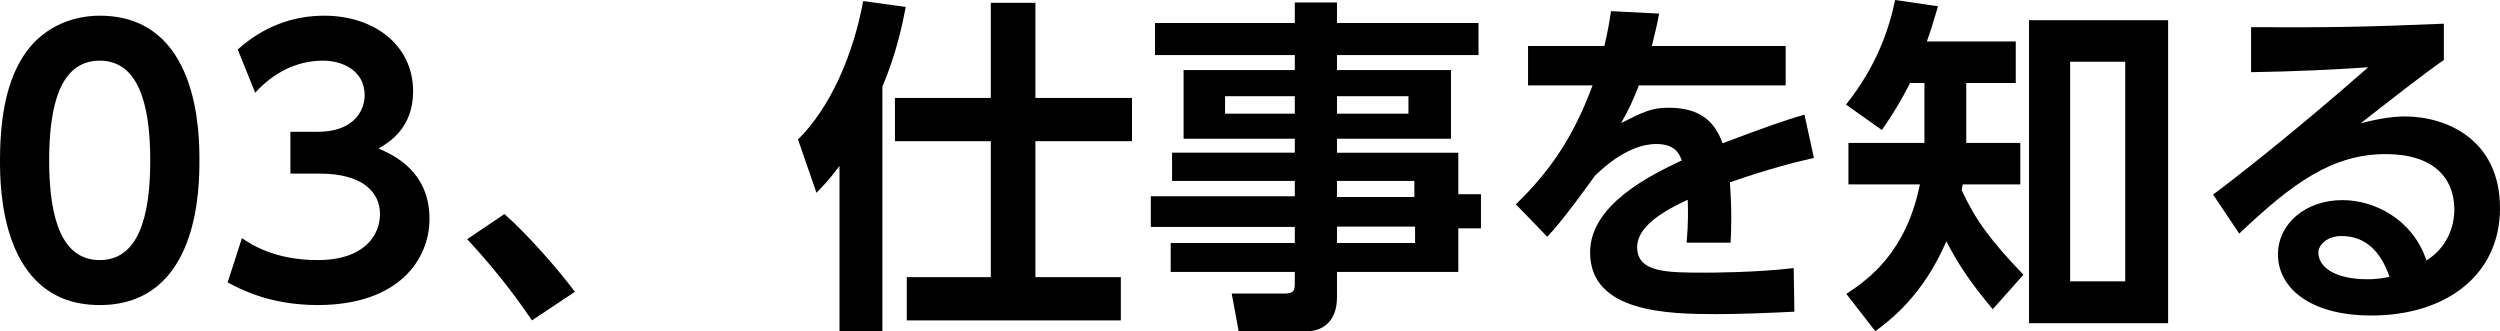
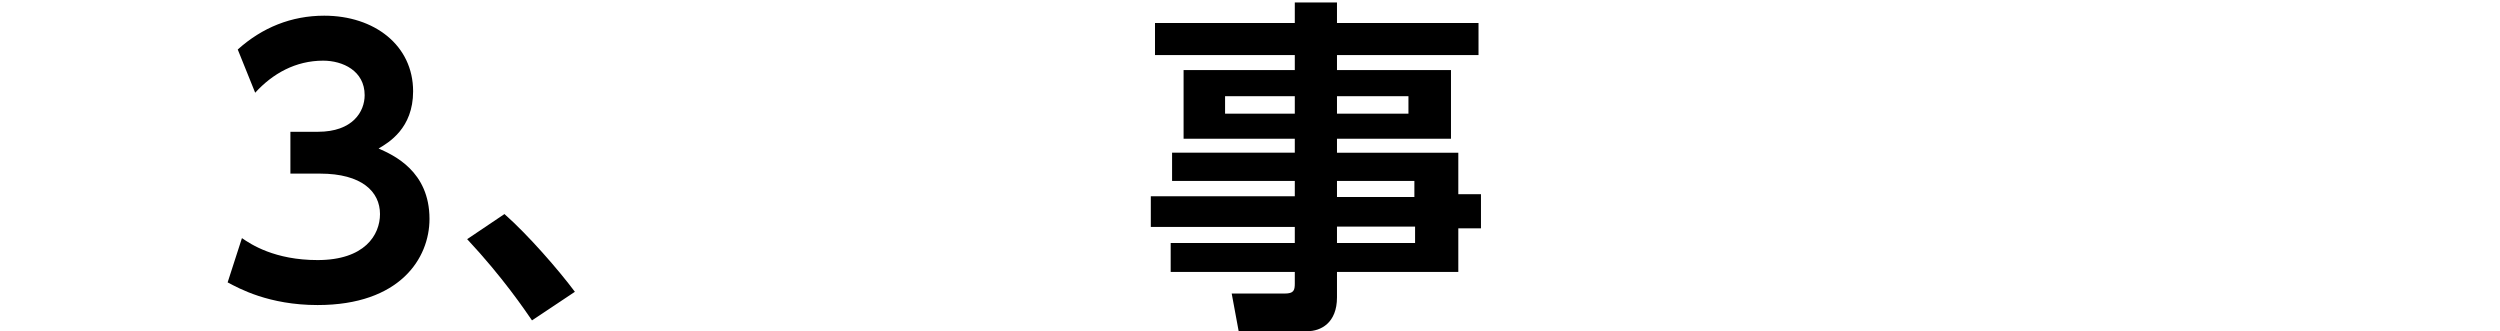
<svg xmlns="http://www.w3.org/2000/svg" version="1.1" id="レイヤー_1" x="0px" y="0px" width="308.351px" height="40.85px" viewBox="0 0 308.351 40.85" enable-background="new 0 0 308.351 40.85" xml:space="preserve">
  <g>
    <g>
-       <path d="M0,19.78C0,13.717,1.075,9.718,2.881,6.923c2.193-3.439,5.848-4.987,9.417-4.987c12.298,0,12.298,14.705,12.298,17.845    c0,3.182,0,17.845-12.298,17.845S0,22.919,0,19.78z M18.533,19.78c0-7.396-1.677-12.298-6.235-12.298    c-4.859,0-6.235,5.504-6.235,12.298c0,7.438,1.677,12.297,6.235,12.297C17.027,32.077,18.533,26.832,18.533,19.78z" />
      <path d="M29.841,29.369c1.118,0.773,4.042,2.708,9.331,2.708c5.805,0,7.697-3.096,7.697-5.676c0-2.752-2.236-4.987-7.396-4.987    h-3.655v-5.16h3.396c4.3,0,5.762-2.494,5.762-4.515c0-3.011-2.709-4.257-5.117-4.257c-3.397,0-6.235,1.591-8.385,3.955    l-2.15-5.331c3.01-2.709,6.622-4.171,10.664-4.171c6.192,0,10.965,3.654,10.965,9.33c0,4.559-3.01,6.321-4.257,7.052    c1.849,0.817,6.278,2.796,6.278,8.687c0,4.858-3.655,10.621-13.803,10.621c-6.02,0-9.718-2.064-11.094-2.796L29.841,29.369z" />
      <path d="M65.617,39.517c-0.86-1.247-3.612-5.332-7.998-10.019l4.601-3.097c2.924,2.58,6.665,6.88,8.686,9.589L65.617,39.517z" />
-       <path d="M103.542,20.468c-1.376,1.849-2.021,2.451-2.838,3.311L98.426,17.2c3.999-3.956,6.794-10.363,8.042-17.071l5.245,0.731    c-0.387,2.063-1.117,5.633-2.881,9.847V40.85h-5.289V20.468z M122.205,0.344h5.504v11.739h11.911v5.332h-11.911v16.77h10.535    v5.332h-26.402v-5.332h10.363v-16.77h-11.825v-5.332h11.825V0.344z" />
      <path d="M182.361,6.794h-17.457v1.849h14.061v8.472h-14.061v1.72h14.964v5.117h2.795v4.214h-2.795v5.375h-14.964v3.139    c0,3.139-1.979,4.171-3.655,4.171h-8.471l-0.86-4.645h6.536c1.118,0,1.247-0.387,1.247-1.246V33.54h-15.308v-3.569h15.308v-1.979    h-17.759v-3.783h17.759v-1.893h-15.136v-3.482h15.136v-1.72h-13.717V8.643h13.717V6.794h-17.243V2.838h17.243V0.301h5.203v2.537    h17.457V6.794z M159.701,11.868h-8.6v2.149h8.6V11.868z M173.718,11.868h-8.814v2.149h8.814V11.868z M174.45,22.316h-9.546v1.979    h9.546V22.316z M174.536,27.949h-9.632v2.021h9.632V27.949z" />
-       <path d="M220.245,5.676v4.859h-18.103c-0.774,1.978-1.247,2.967-2.193,4.644c2.709-1.376,3.784-1.892,5.848-1.892    c3.913,0,5.719,1.72,6.665,4.386c5.375-2.021,7.783-2.881,10.104-3.526l1.161,5.332c-2.278,0.517-5.547,1.333-10.362,3.01    c0.043,0.903,0.172,2.236,0.172,4.301c0,1.419-0.043,2.407-0.086,3.139h-5.418c0.215-2.494,0.172-4.3,0.129-5.289    c-4.429,2.021-6.235,3.913-6.235,5.848c0,3.14,3.698,3.14,8.342,3.14c0.774,0,6.192,0,10.965-0.56l0.086,5.375    c-3.396,0.172-6.836,0.301-9.588,0.301c-6.063,0-15.609-0.215-15.609-7.61c0-5.848,7.31-9.46,11.309-11.352    c-0.301-0.774-0.773-2.021-3.182-2.021c-1.204,0-3.999,0.43-7.567,3.956c-0.903,1.29-4.214,5.848-5.849,7.481l-3.869-3.999    c4.041-3.912,7.052-8.126,9.459-14.662h-7.954V5.676h9.416c0.388-1.677,0.56-2.58,0.817-4.3l5.934,0.301    c-0.301,1.635-0.516,2.451-0.902,3.999H220.245z" />
-       <path d="M245.787,38.141c-2.838-3.397-4.257-5.547-5.719-8.385c-2.881,6.708-7.009,9.804-8.772,11.094l-3.568-4.602    c2.838-1.849,7.396-5.202,9.072-13.501h-8.814V17.63h9.374v-7.396h-1.763c-1.204,2.321-1.979,3.611-3.483,5.805l-4.429-3.139    c3.741-4.688,5.289-9.202,6.062-12.9l5.289,0.774c-0.73,2.45-0.903,3.01-1.376,4.343h10.965v5.117h-6.105v7.396h6.664v5.117    h-7.095c-0.043,0.129-0.129,0.602-0.129,0.73c1.72,3.698,3.569,6.192,7.611,10.406L245.787,38.141z M267.416,39.86h-17.157V2.494    h17.157V39.86z M262.126,7.611h-6.794V34.7h6.794V7.611z" />
-       <path d="M301.428,7.396c-2.321,1.591-6.88,5.159-10.276,7.825c2.021-0.559,3.999-0.859,5.461-0.859    c5.116,0,11.738,2.838,11.738,11.309c0,8.256-6.665,13.243-15.866,13.243c-7.955,0-11.524-3.697-11.524-7.524    c0-3.784,3.397-6.708,7.955-6.708c3.913,0,8.643,2.322,10.363,7.439c2.493-1.549,3.439-4.085,3.439-6.278    c0-3.956-2.666-6.837-8.428-6.837c-6.665,0-11.566,3.612-18.103,9.804l-3.225-4.815c1.763-1.29,9.287-7.053,19.134-15.695    c-4.601,0.301-8.986,0.517-14.447,0.603V3.354c9.417,0.043,13.588,0,23.778-0.431V7.396z M288.787,29.11    c-1.763,0-2.838,1.118-2.838,2.021c0,2.021,2.408,3.311,6.02,3.311c1.462,0,2.365-0.215,2.752-0.301    C293.646,31.003,291.753,29.11,288.787,29.11z" />
    </g>
  </g>
</svg>